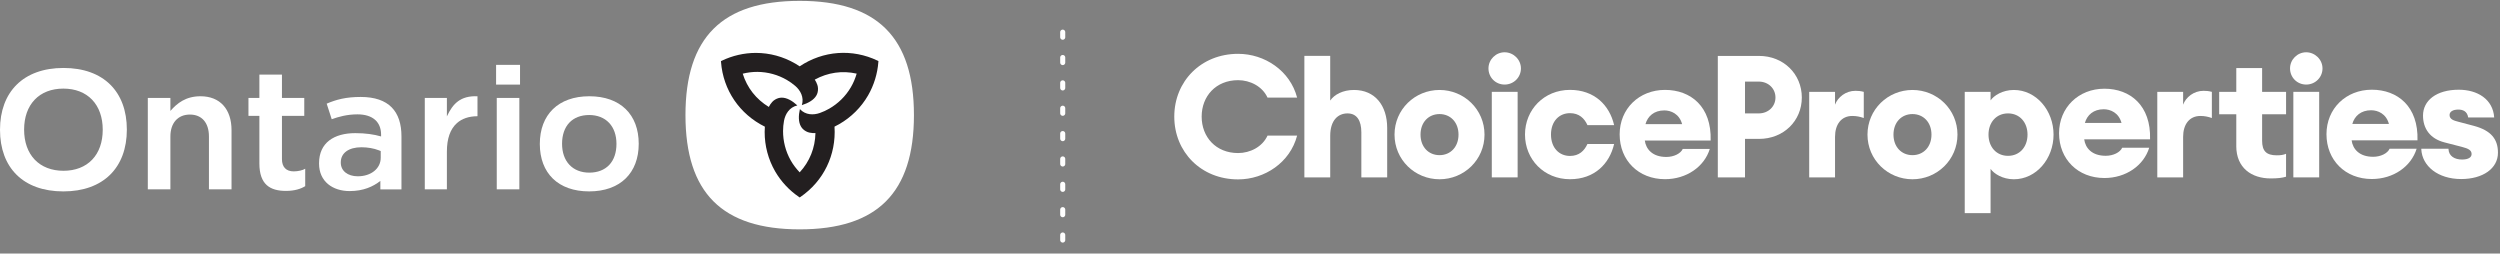
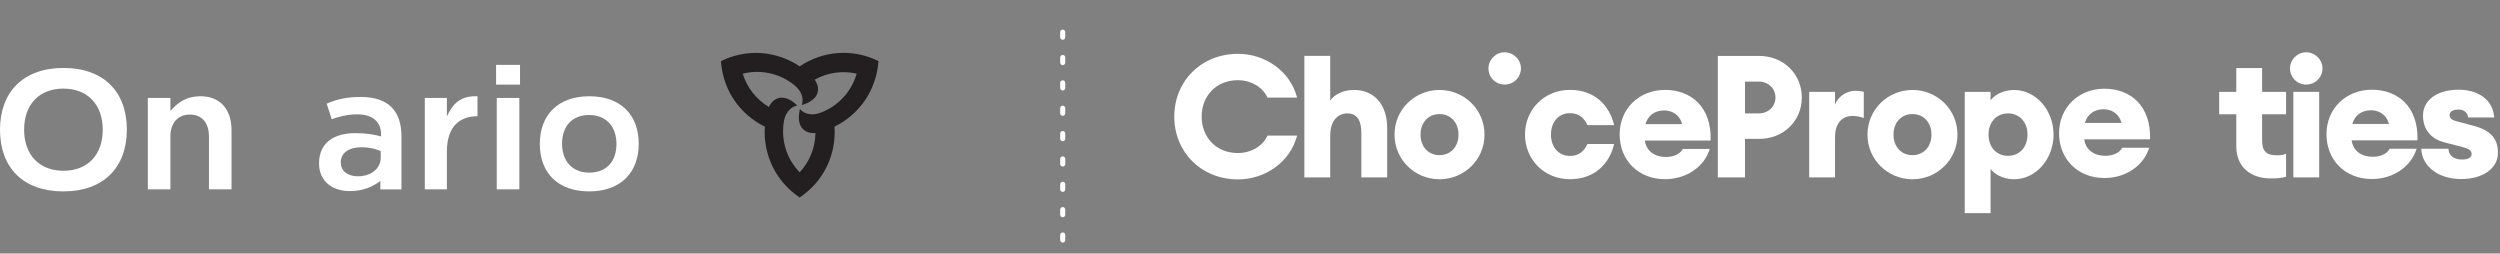
<svg xmlns="http://www.w3.org/2000/svg" width="493" height="50" viewBox="0 0 493 50" fill="none">
  <rect x="0" y="0" width="493" height="50" fill="#808080" stroke="none" />
  <path d="M257.222 34.982V11.023H262.316V19.832C263.124 18.649 264.812 17.74 267.006 17.74C271.157 17.74 273.552 20.811 273.552 25.233V34.982H268.458V26.109C268.458 23.782 267.582 22.363 265.726 22.363C263.871 22.363 262.319 23.714 262.319 26.785V34.982H257.222Z" fill="white" />
  <path d="M275 26.546C275 21.587 279.015 17.74 283.873 17.74C288.729 17.74 292.746 21.587 292.746 26.546C292.746 31.504 288.729 35.351 283.873 35.351C279.015 35.351 275 31.504 275 26.546ZM287.619 26.546C287.619 24.118 286.032 22.495 283.873 22.495C281.711 22.495 280.127 24.115 280.127 26.546C280.127 28.976 281.711 30.596 283.873 30.596C286.032 30.596 287.619 28.973 287.619 26.546Z" fill="white" />
-   <path d="M299.276 18.111H294.182V34.981H299.276V18.111Z" fill="white" />
  <path d="M346.883 27.39H344.116V34.983H338.753V11.027H346.886C351.709 11.027 355.319 14.603 355.319 19.228C355.319 23.85 351.709 27.39 346.886 27.39M346.815 16.089H344.116V22.364H346.815C348.738 22.364 350.122 20.98 350.122 19.228C350.122 17.473 348.738 16.089 346.815 16.089Z" fill="white" />
  <path d="M356.774 18.112H361.869V20.643C362.409 19.159 363.993 17.908 365.884 17.908C366.391 17.908 366.895 17.944 367.535 18.112V23.274C366.76 23.003 366.084 22.867 365.276 22.867C363.084 22.867 361.869 24.554 361.869 26.985V34.979H356.774V18.112Z" fill="white" />
  <path d="M368.268 26.546C368.268 21.587 372.282 17.74 377.141 17.74C381.996 17.74 386.014 21.587 386.014 26.546C386.014 31.504 381.996 35.351 377.141 35.351C372.282 35.351 368.268 31.504 368.268 26.546ZM380.887 26.546C380.887 24.118 379.3 22.495 377.141 22.495C374.978 22.495 373.394 24.115 373.394 26.546C373.394 28.976 374.978 30.596 377.141 30.596C379.3 30.596 380.887 28.973 380.887 26.546Z" fill="white" />
  <path d="M387.446 42.032V18.112H392.541V19.799C393.181 18.852 394.901 17.74 397.131 17.74C401.549 17.74 404.96 21.79 404.96 26.546C404.96 31.304 401.549 35.351 397.131 35.351C394.903 35.351 393.181 34.239 392.541 33.295V42.032H387.446ZM399.827 26.546C399.827 24.118 398.275 22.363 395.98 22.363C393.688 22.363 392.134 24.115 392.134 26.546C392.134 28.979 393.688 30.731 395.98 30.731C398.275 30.731 399.827 28.979 399.827 26.546Z" fill="white" />
-   <path d="M425.418 18.112H430.512V20.643C431.052 19.159 432.636 17.908 434.527 17.908C435.034 17.908 435.539 17.944 436.179 18.112V23.274C435.403 23.003 434.728 22.867 433.919 22.867C431.728 22.867 430.512 24.554 430.512 26.985V34.979H425.418V18.112Z" fill="white" />
  <path d="M440.996 28.808V22.534H437.621V18.112H440.996V13.422H446.09V18.112H450.813V22.534H446.09V27.761C446.09 29.785 446.934 30.628 448.957 30.628C449.733 30.628 450.273 30.561 450.81 30.325V34.847C450.034 35.083 449.125 35.186 447.774 35.186C444.028 35.186 440.993 33.127 440.993 28.808" fill="white" />
  <path d="M457.343 18.111H452.249V34.981H457.343V18.111Z" fill="white" />
  <path d="M231.568 22.996C231.568 16.049 236.831 10.615 244.152 10.615C249.415 10.615 254.409 13.954 255.792 19.249H249.955C248.943 17.025 246.512 15.81 244.152 15.81C239.766 15.81 236.967 18.981 236.967 22.996C236.967 27.011 239.766 30.182 244.152 30.182C246.512 30.182 248.943 28.966 249.955 26.742H255.792C254.406 32.037 249.415 35.376 244.152 35.376C236.831 35.376 231.568 29.946 231.568 22.996Z" fill="white" />
  <path d="M300.729 26.53C300.729 21.639 304.476 17.725 309.603 17.725C314.393 17.725 317.396 20.728 318.305 24.674H313.045C312.434 23.323 311.39 22.315 309.603 22.315C307.479 22.315 305.856 23.902 305.856 26.533C305.856 29.164 307.476 30.751 309.603 30.751C311.393 30.751 312.434 29.739 313.045 28.391H318.305C317.393 32.338 314.393 35.341 309.603 35.341C304.476 35.341 300.729 31.427 300.729 26.536" fill="white" />
  <path d="M406.046 26.267C406.046 21.208 409.892 17.494 414.987 17.494C420.078 17.494 424.196 20.801 423.993 27.482H411.005C411.241 29.202 412.521 30.721 415.255 30.721C416.742 30.721 418.09 30.046 418.494 29.134H423.825C422.745 32.645 419.238 35.105 414.987 35.105C409.757 35.105 406.046 31.394 406.046 26.267ZM411.14 24.243H418.362C417.819 22.22 416.167 21.544 414.851 21.544C412.828 21.544 411.577 22.692 411.14 24.243Z" fill="white" />
  <path d="M458.781 26.464C458.781 21.405 462.628 17.691 467.722 17.691C472.814 17.691 476.932 20.998 476.728 27.68H463.74C463.976 29.399 465.256 30.919 467.991 30.919C469.477 30.919 470.825 30.243 471.23 29.331H476.56C475.48 32.842 471.973 35.302 467.722 35.302C462.492 35.302 458.781 31.591 458.781 26.464ZM463.876 24.441H471.097C470.554 22.417 468.902 21.741 467.587 21.741C465.563 21.741 464.312 22.889 463.876 24.441Z" fill="white" />
  <path d="M477.482 29.437V29.336H482.845V29.437C482.913 30.788 484.061 31.46 485.512 31.46C486.828 31.46 487.4 30.988 487.4 30.381C487.4 29.637 486.792 29.298 485.477 28.962L482.069 28.083C479.134 27.339 477.819 25.283 477.819 22.788C477.819 19.853 480.415 17.693 484.869 17.693C488.58 17.693 491.618 19.581 491.854 23.159H486.727C486.524 21.909 485.645 21.608 484.772 21.608C483.724 21.608 483.052 22.012 483.052 22.687C483.052 23.567 483.996 23.802 484.772 24.006L487.842 24.817C491.249 25.729 492.597 27.448 492.597 30.112C492.597 33.251 489.595 35.307 485.341 35.307C480.754 35.307 477.648 32.743 477.479 29.437" fill="white" />
  <path d="M319.395 26.497C319.395 21.438 323.241 17.727 328.336 17.727C333.427 17.727 337.545 21.03 337.341 27.712H324.353C324.589 29.431 325.872 30.951 328.604 30.951C330.091 30.951 331.439 30.275 331.843 29.364H337.173C336.094 32.874 332.586 35.334 328.336 35.334C323.105 35.334 319.395 31.623 319.395 26.497ZM324.489 24.473H331.71C331.167 22.449 329.515 21.774 328.2 21.774C326.176 21.774 324.928 22.921 324.489 24.473Z" fill="white" />
  <path d="M293.526 13.493C293.526 11.732 294.981 10.31 296.709 10.31C298.441 10.31 299.928 11.735 299.928 13.493C299.928 15.249 298.509 16.676 296.709 16.676C294.913 16.676 293.526 15.255 293.526 13.493Z" fill="white" />
  <path d="M451.596 13.493C451.596 11.732 453.05 10.31 454.779 10.31C456.51 10.31 457.997 11.735 457.997 13.493C457.997 15.249 456.578 16.676 454.779 16.676C452.982 16.676 451.596 15.255 451.596 13.493Z" fill="white" />
  <path d="M18.177 31.488C16.808 32.919 14.855 33.677 12.522 33.677C10.18 33.677 8.215 32.916 6.844 31.479C5.478 30.048 4.755 28.001 4.755 25.559C4.755 23.128 5.475 21.087 6.838 19.659C8.204 18.228 10.159 17.473 12.493 17.473C14.835 17.473 16.799 18.231 18.168 19.668C19.537 21.101 20.259 23.149 20.259 25.588C20.259 28.022 19.54 30.06 18.177 31.488ZM12.522 13.402C4.599 13.402 0 18.128 0 25.591C0 33.057 4.566 37.745 12.49 37.745C20.413 37.745 25.015 33.022 25.015 25.559C25.015 18.093 20.448 13.402 12.522 13.402Z" fill="white" />
  <path d="M41.203 37.342V26.915C41.203 24.207 39.802 22.59 37.451 22.59C35.077 22.59 33.602 24.248 33.602 26.915V37.342H29.148V19.319H33.602V21.876C34.923 20.363 36.625 18.982 39.537 18.982C43.404 18.982 45.658 21.537 45.658 25.673V37.342H41.203Z" fill="white" />
-   <path d="M60.188 36.711C59.341 37.236 58.108 37.646 56.391 37.646C53.264 37.646 51.15 36.398 51.15 32.23V22.847H48.996V19.319H51.15V14.711H55.601V19.319H60.002V22.847H55.601V31.389C55.601 32.941 56.427 33.796 57.919 33.796C58.745 33.796 59.719 33.584 60.188 33.271V36.711Z" fill="white" />
  <path d="M75.079 31.11C75.079 33.228 73.18 34.765 70.56 34.765C68.551 34.765 67.203 33.685 67.203 32.078V32.013C67.203 30.178 68.761 29.04 71.271 29.04C72.492 29.04 73.737 29.255 74.684 29.632L75.079 29.786V31.11ZM71.129 19.119C68.218 19.119 66.309 19.635 64.421 20.441L65.415 23.512C66.707 23.042 68.436 22.55 70.486 22.55C73.451 22.55 75.15 24.007 75.15 26.55V26.907C73.74 26.497 72.073 26.255 70.064 26.255C65.89 26.255 62.917 28.128 62.917 32.193V32.258C62.917 35.824 65.634 37.68 68.941 37.68C71.666 37.68 73.587 36.789 75.008 35.674V37.343H79.168V26.886C79.168 22.01 76.71 19.119 71.129 19.119Z" fill="white" />
  <path d="M83.768 37.342V19.319H88.127V22.95C89.29 20.46 90.782 18.847 94.16 18.983V22.921H94.066C92.431 22.941 91.101 23.395 90.113 24.272C88.794 25.44 88.127 27.331 88.127 29.888V37.342H83.768Z" fill="white" />
  <path d="M102.321 19.412L102.415 19.318H97.961V37.342H102.415V19.318L102.321 19.412ZM102.551 16.678H97.828V12.796H102.551V16.678ZM102.551 12.793L102.456 12.887L102.551 12.793Z" fill="white" />
  <path d="M120.145 32.522C119.207 33.516 117.847 34.044 116.21 34.044C114.594 34.044 113.234 33.508 112.284 32.496C111.337 31.49 110.839 30.056 110.839 28.348C110.839 26.625 111.331 25.192 112.257 24.204C113.193 23.209 114.549 22.681 116.184 22.681C117.803 22.681 119.166 23.218 120.119 24.23C121.069 25.236 121.567 26.67 121.567 28.378C121.567 30.1 121.077 31.534 120.145 32.522ZM116.213 18.982C110.095 18.982 106.452 22.614 106.452 28.39C106.452 34.148 110.078 37.743 116.178 37.743C122.313 37.743 125.957 34.112 125.957 28.354C125.957 22.578 122.331 18.982 116.213 18.982Z" fill="white" />
-   <path d="M157.702 0.17C142.395 0.17 135.174 7.391 135.174 22.698C135.174 38.008 142.395 45.229 157.702 45.229C173.008 45.229 180.229 38.008 180.229 22.698C180.229 7.391 173.008 0.17 157.702 0.17Z" fill="white" />
  <path d="M167.792 17.207C166.727 19.024 165.232 20.449 163.521 21.431C162.931 21.77 162.314 22.053 161.677 22.278C160.424 22.72 158.839 22.708 157.739 21.514C157.438 22.844 157.447 24.074 157.943 24.933C158.052 25.127 158.185 25.298 158.341 25.452C158.686 25.791 159.191 26.068 159.642 26.154C160.087 26.236 160.429 26.269 160.807 26.236C160.742 29.169 159.674 31.844 157.698 33.986C157.043 33.298 156.432 32.52 155.94 31.652C154.901 29.817 154.415 27.812 154.418 25.838C154.418 25.16 154.483 24.481 154.606 23.82C154.851 22.514 155.651 21.148 157.238 20.788C156.235 19.865 155.167 19.257 154.176 19.257C153.955 19.257 153.736 19.284 153.527 19.343C153.061 19.472 152.568 19.77 152.267 20.118C151.975 20.463 151.772 20.744 151.612 21.092C149.108 19.57 147.329 17.307 146.465 14.528C147.385 14.304 148.368 14.169 149.365 14.175C151.471 14.192 153.453 14.77 155.161 15.761C155.748 16.104 156.303 16.496 156.816 16.936C157.825 17.8 158.606 19.177 158.126 20.729C159.424 20.325 160.486 19.703 160.981 18.844C161.093 18.649 161.176 18.449 161.229 18.239C161.35 17.77 161.341 17.192 161.188 16.759C161.034 16.331 160.89 16.015 160.671 15.7C163.244 14.293 166.096 13.88 168.937 14.52C168.671 15.428 168.297 16.346 167.792 17.207ZM173.07 11.962C168.061 9.564 162.329 9.989 157.695 13.08C157.406 12.888 157.114 12.703 156.822 12.531L156.801 12.523C154.459 11.163 151.789 10.434 149.058 10.434C146.745 10.434 144.418 10.968 142.326 11.98L142.17 12.056L142.185 12.228C142.609 17.762 145.84 22.511 150.831 24.98C150.807 25.328 150.792 25.673 150.792 26.012V26.039C150.786 28.744 151.491 31.422 152.854 33.788C154.011 35.788 155.636 37.537 157.559 38.841L157.704 38.941L157.845 38.841C162.427 35.705 164.925 30.531 164.565 24.971C164.878 24.817 165.191 24.655 165.485 24.487L165.506 24.472C167.854 23.124 169.819 21.177 171.185 18.812C172.341 16.809 173.043 14.528 173.214 12.21L173.226 12.039L173.07 11.962Z" fill="#231F20" />
  <path d="M209.568 6.34V48.829" stroke="white" stroke-linecap="round" stroke-linejoin="round" stroke-dasharray="1 4" />
</svg>